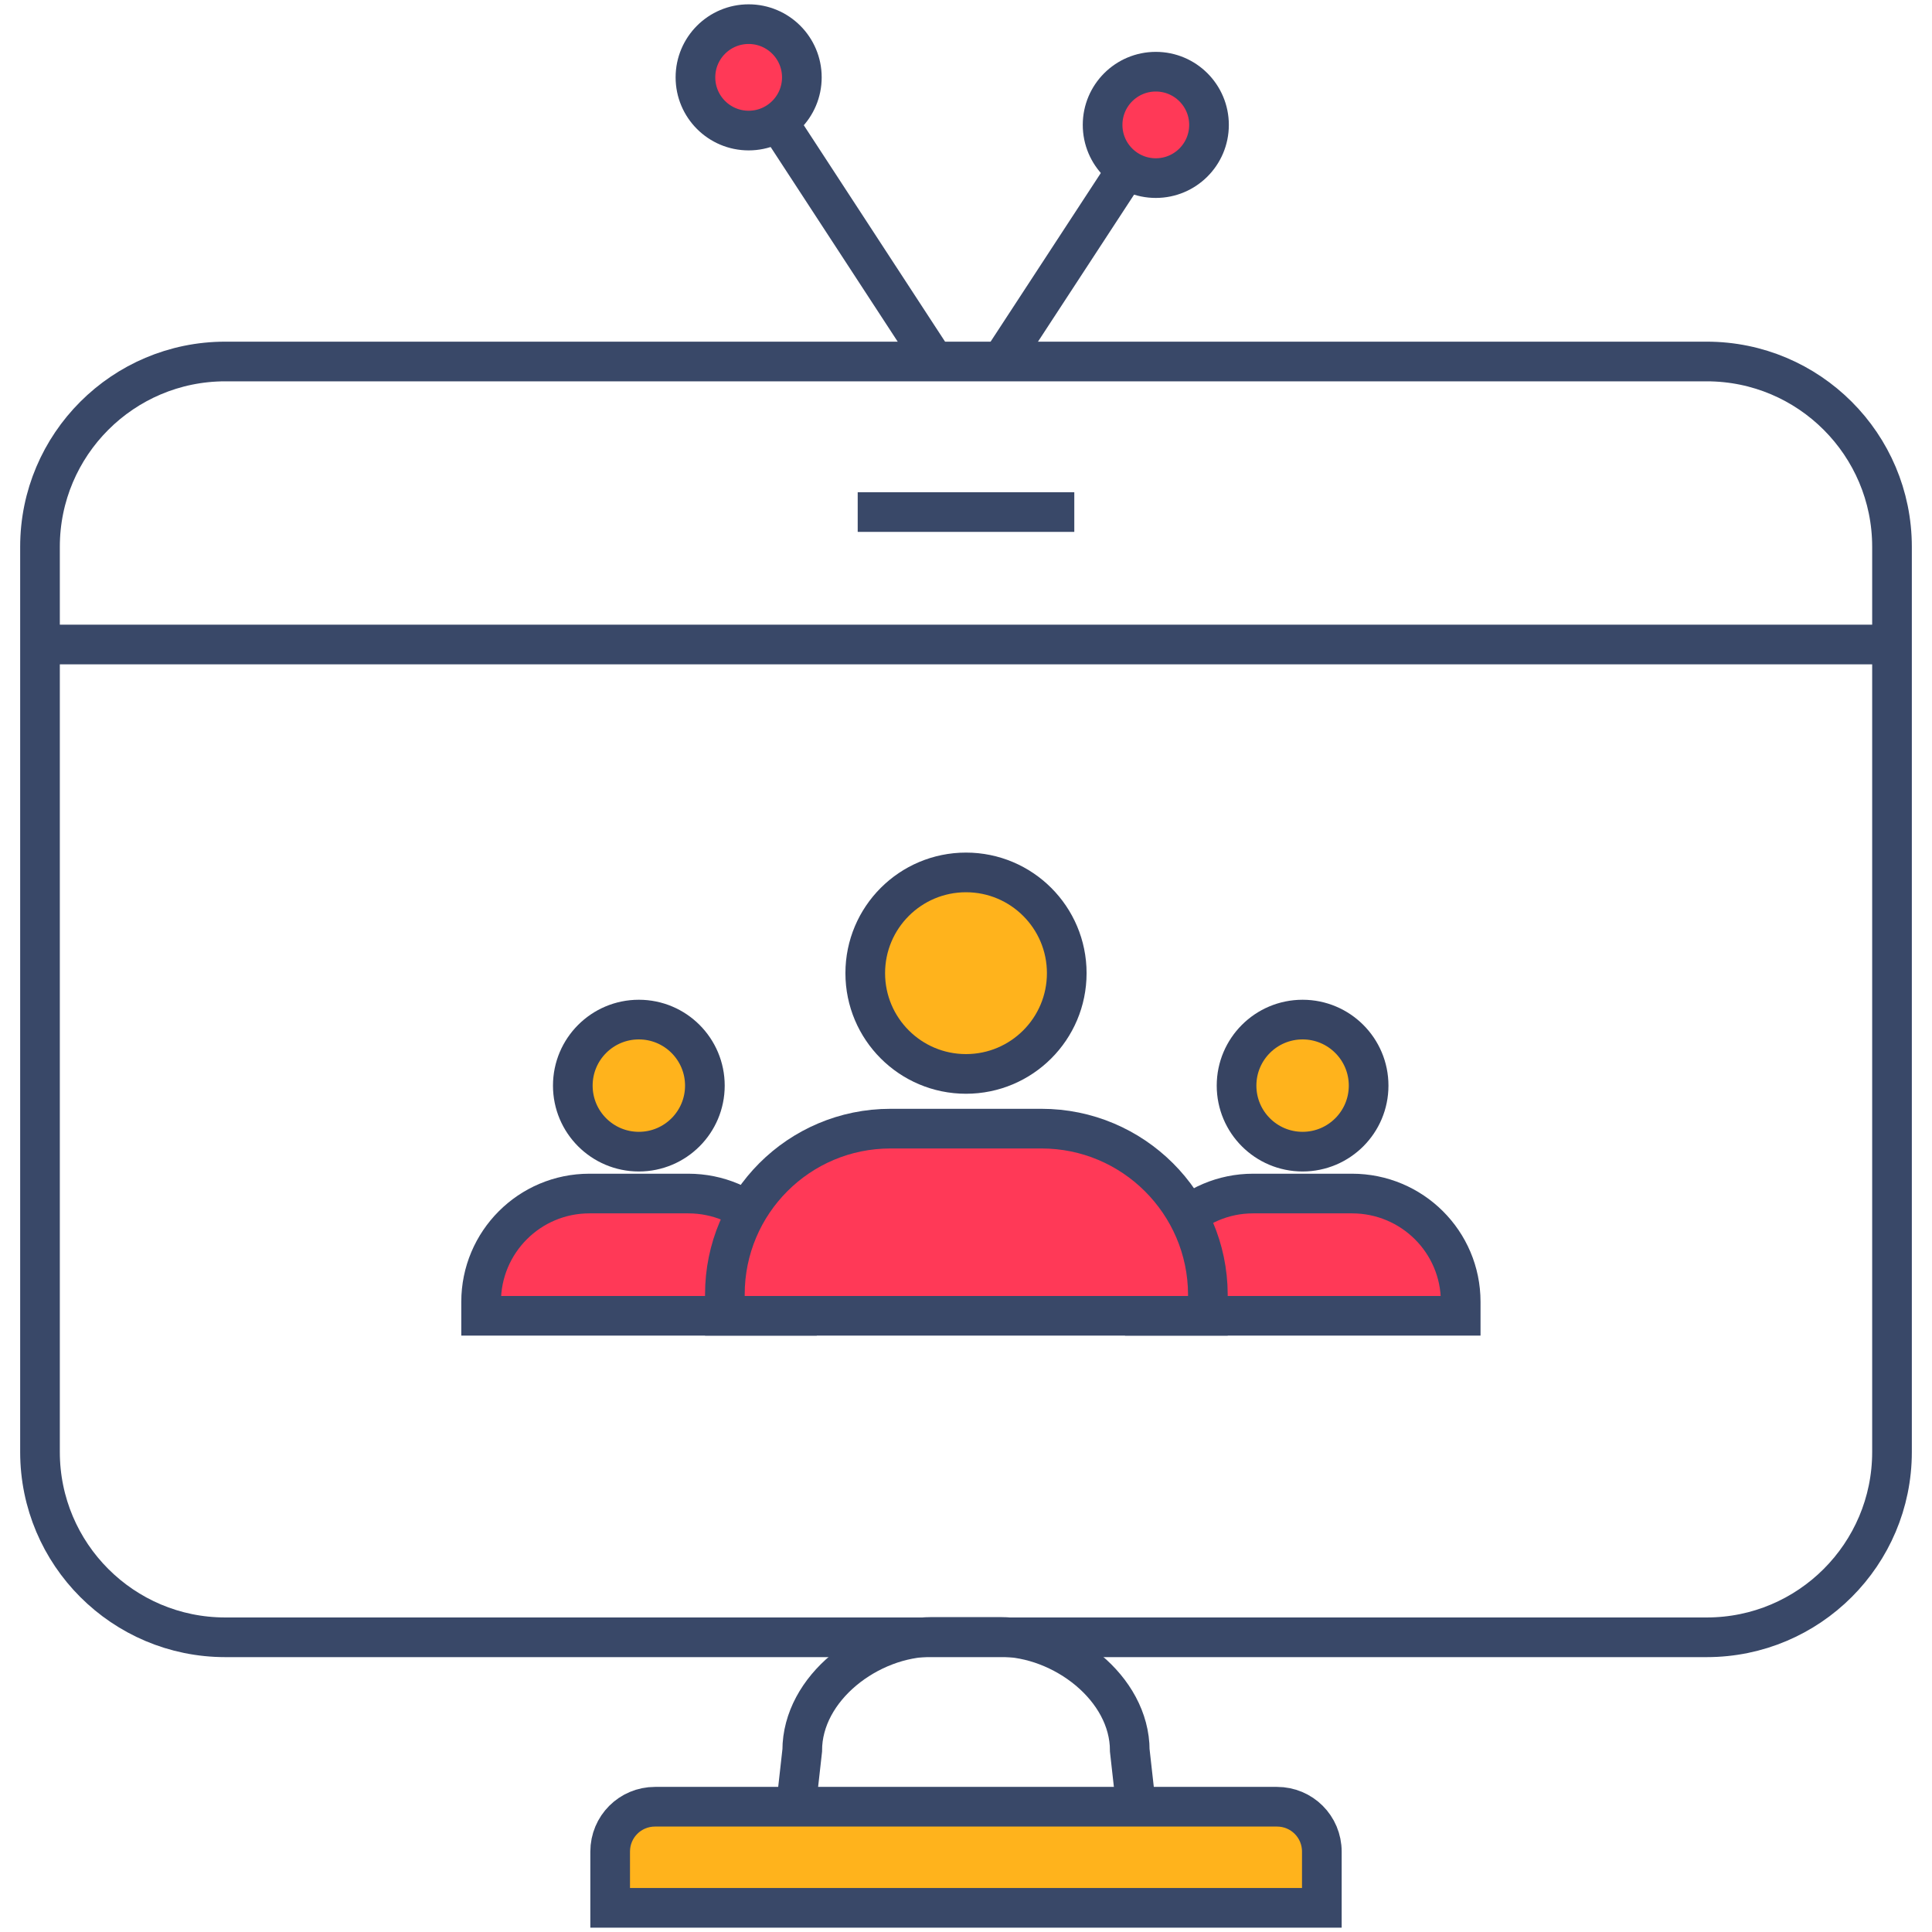
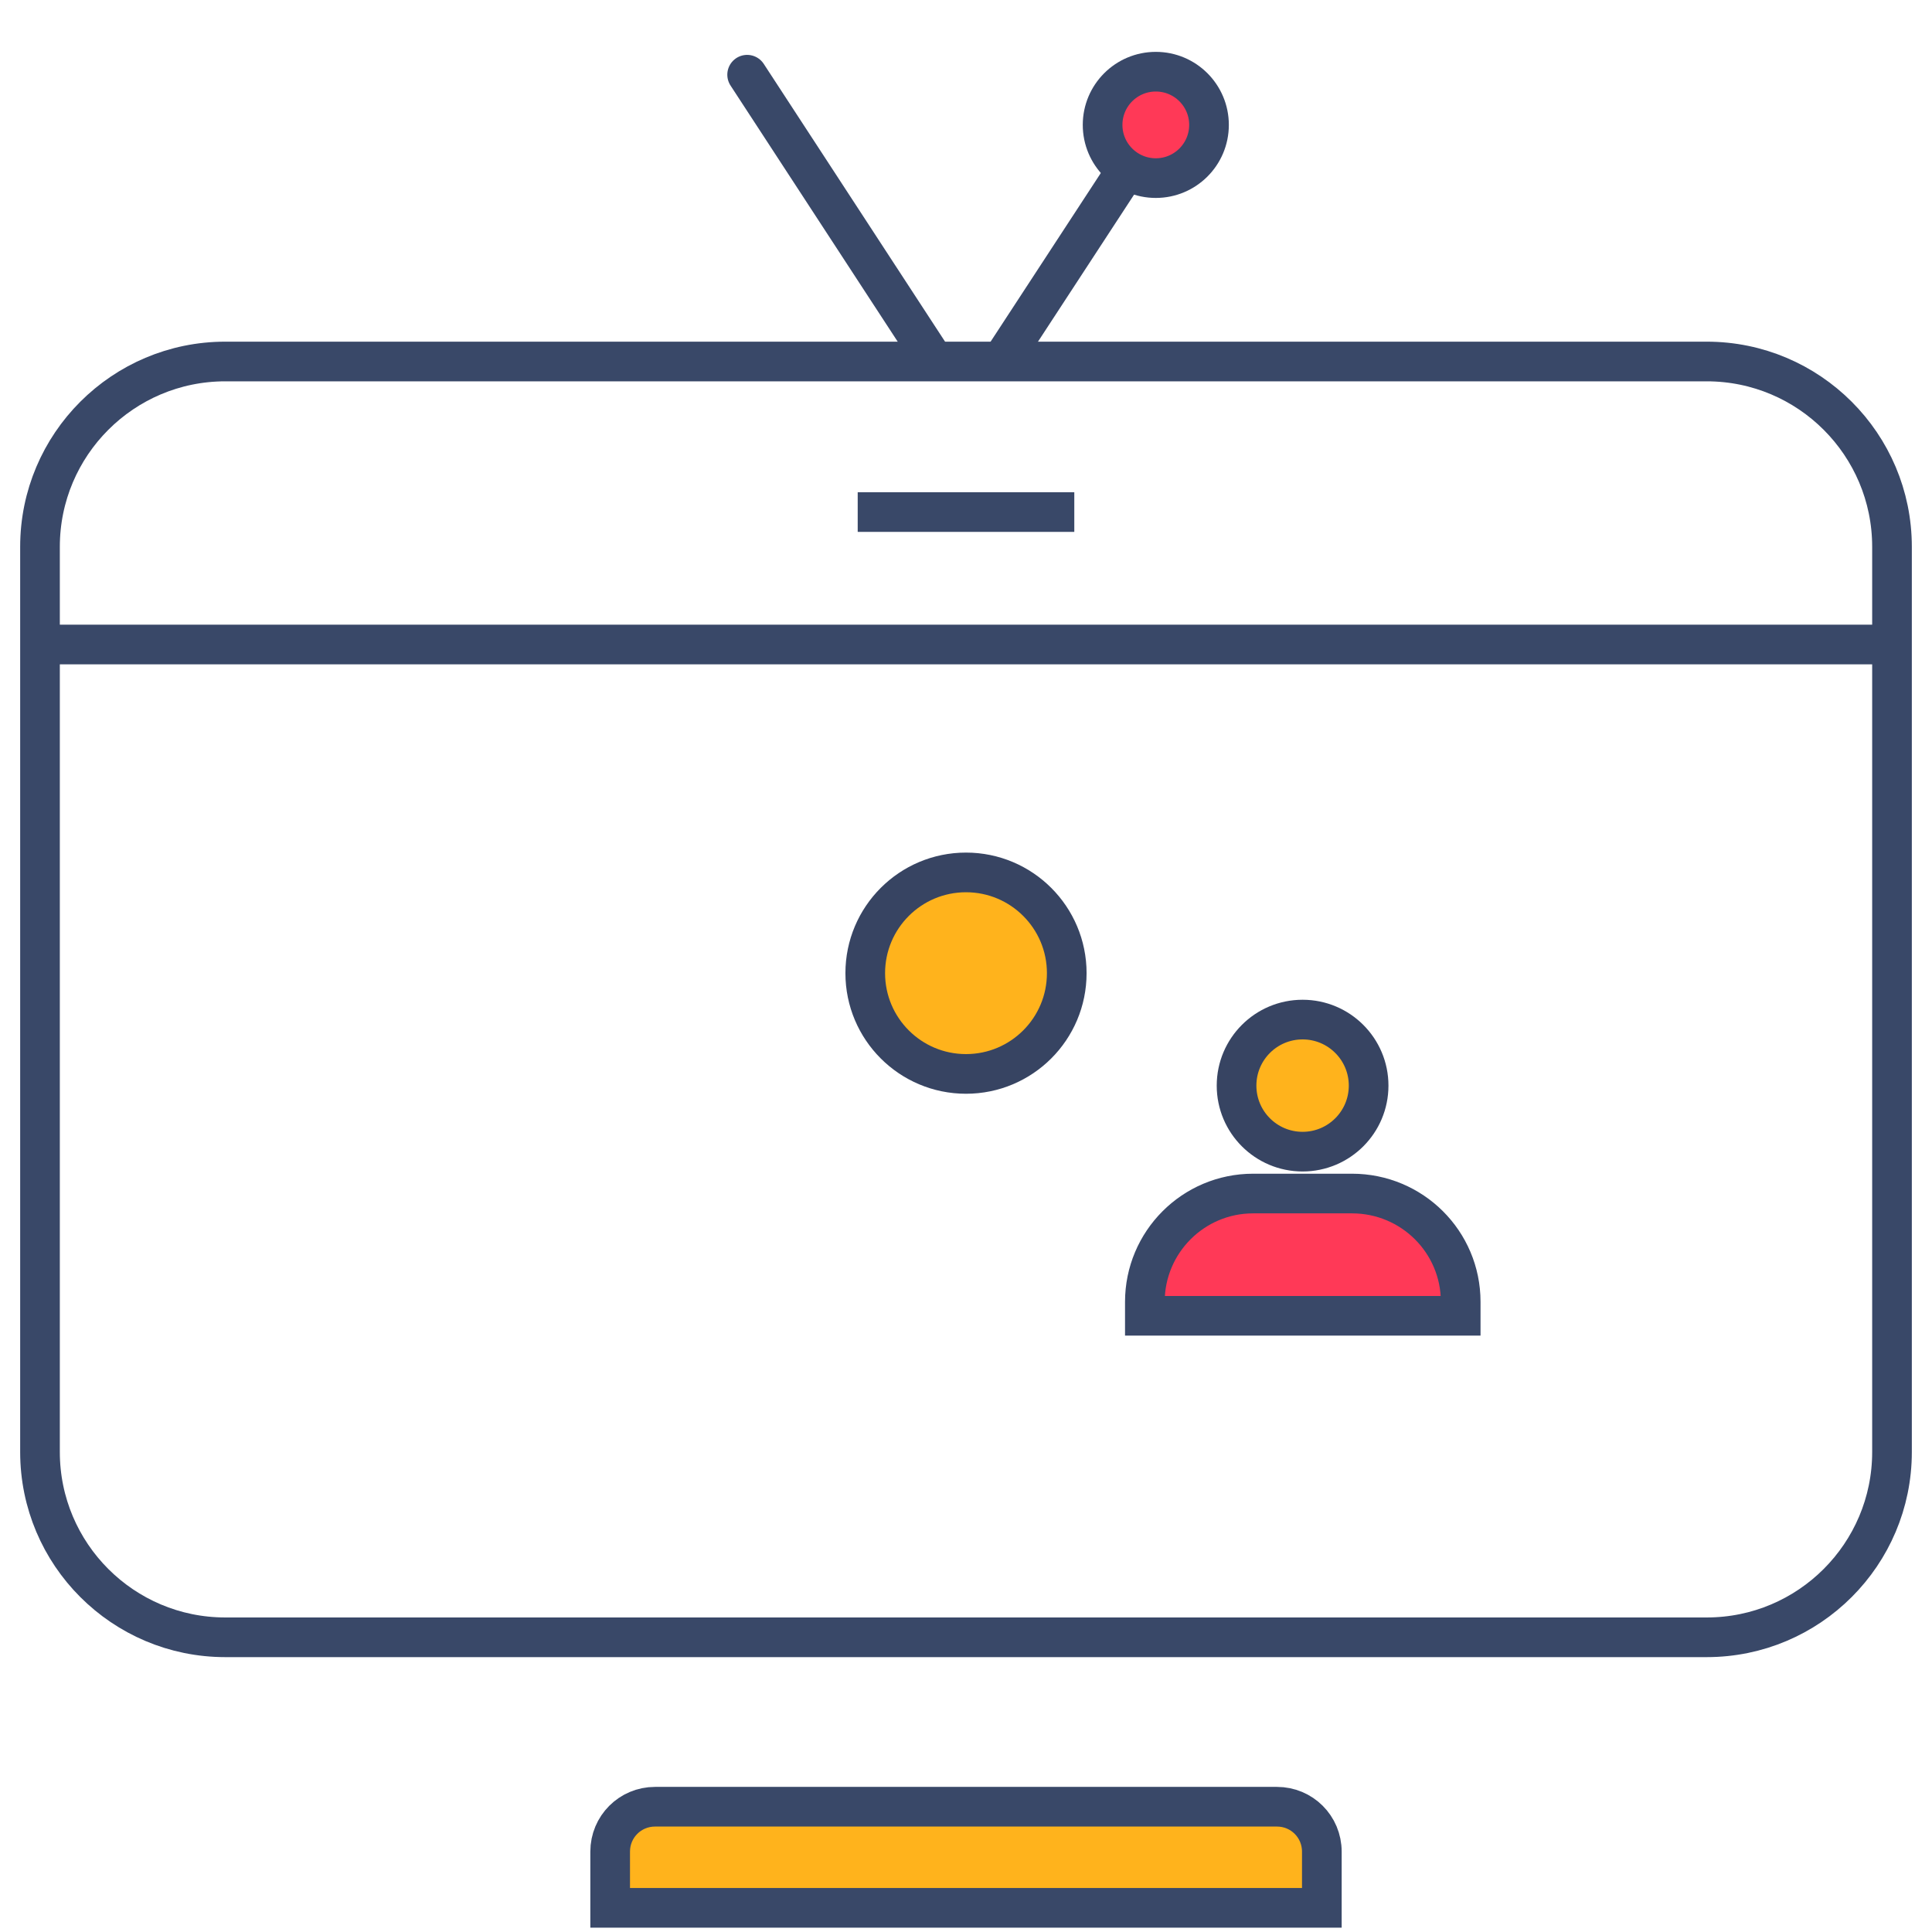
<svg xmlns="http://www.w3.org/2000/svg" version="1.1" id="Layer_1" x="0px" y="0px" viewBox="0 0 512 512" style="enable-background:new 0 0 512 512;" xml:space="preserve">
  <g>
    <line style="fill:none;stroke:#394868;stroke-width:10.511;stroke-miterlimit:10;" x1="10.6" y1="170.8" x2="501.4" y2="170.8" />
    <line style="fill:none;stroke:#394868;stroke-width:10.511;stroke-miterlimit:10;" x1="227.3" y1="135.7" x2="284.7" y2="135.7" />
    <line style="fill:none;stroke:#394868;stroke-width:10.511;stroke-linecap:round;stroke-miterlimit:10;" x1="198" y1="19.8" x2="246.3" y2="93.8" />
    <line style="fill:none;stroke:#394868;stroke-width:10.511;stroke-linecap:round;stroke-miterlimit:10;" x1="305.1" y1="35" x2="266.8" y2="93.6" />
-     <circle style="fill:#FF3957;stroke:#394868;stroke-width:10.511;" cx="198.4" cy="20.5" r="14.1" />
    <circle style="fill:#FF3957;stroke:#394868;stroke-width:10.511;" cx="306.3" cy="33.1" r="14.1" />
-     <path style="fill:none;stroke:#394868;stroke-width:10.511;" d="M303.8,503.2h-95.6l4.4-39.3c0-16.6,17.8-30.1,34.4-30.1H265   c16.6,0,34.4,13.5,34.4,30.1L303.8,503.2z" />
    <path style="fill:#FFB31C;stroke:#394868;stroke-width:10.511;" d="M338.4,478.8H173.6c-6.6,0-11.9,5.3-11.9,11.9v14.9h188.6   v-14.9C350.3,484.1,345,478.8,338.4,478.8z" />
    <path style="fill:none;stroke:#394868;stroke-width:10.511;" d="M452.3,433.9H59.7c-27.1,0-49.1-22-49.1-49.1V144.9   c0-27.1,22-49.1,49.1-49.1h392.6c27.1,0,49.1,22,49.1,49.1v239.9C501.4,411.9,479.4,433.9,452.3,433.9z" />
    <g>
-       <path style="fill:#FF3957;stroke:#394868;stroke-width:10.511;" d="M182.4,316.3h-26.2c-15.9,0-28.7,12.9-28.7,28.7v3.7h83.7V345    C211.1,329.1,198.3,316.3,182.4,316.3z" />
-       <circle style="fill:#FFB31C;stroke:#374462;stroke-width:10.511;" cx="169.3" cy="287.7" r="17.5" />
-     </g>
+       </g>
    <g>
      <path style="fill:#FF3957;stroke:#394868;stroke-width:10.511;" d="M358.3,316.3h-26.2c-15.9,0-28.7,12.9-28.7,28.7v3.7h83.7V345    C387.1,329.1,374.2,316.3,358.3,316.3z" />
      <circle style="fill:#FFB31C;stroke:#374462;stroke-width:10.511;" cx="345.2" cy="287.7" r="17.5" />
    </g>
    <g>
-       <path style="fill:#FF3957;stroke:#394868;stroke-width:10.511;" d="M276,299.1H236c-24.3,0-43.9,19.7-43.9,43.9v5.7h128V343    C320,318.8,300.3,299.1,276,299.1z" />
      <circle style="fill:#FFB31C;stroke:#374462;stroke-width:10.511;" cx="256" cy="257.9" r="26.7" />
    </g>
  </g>
</svg>